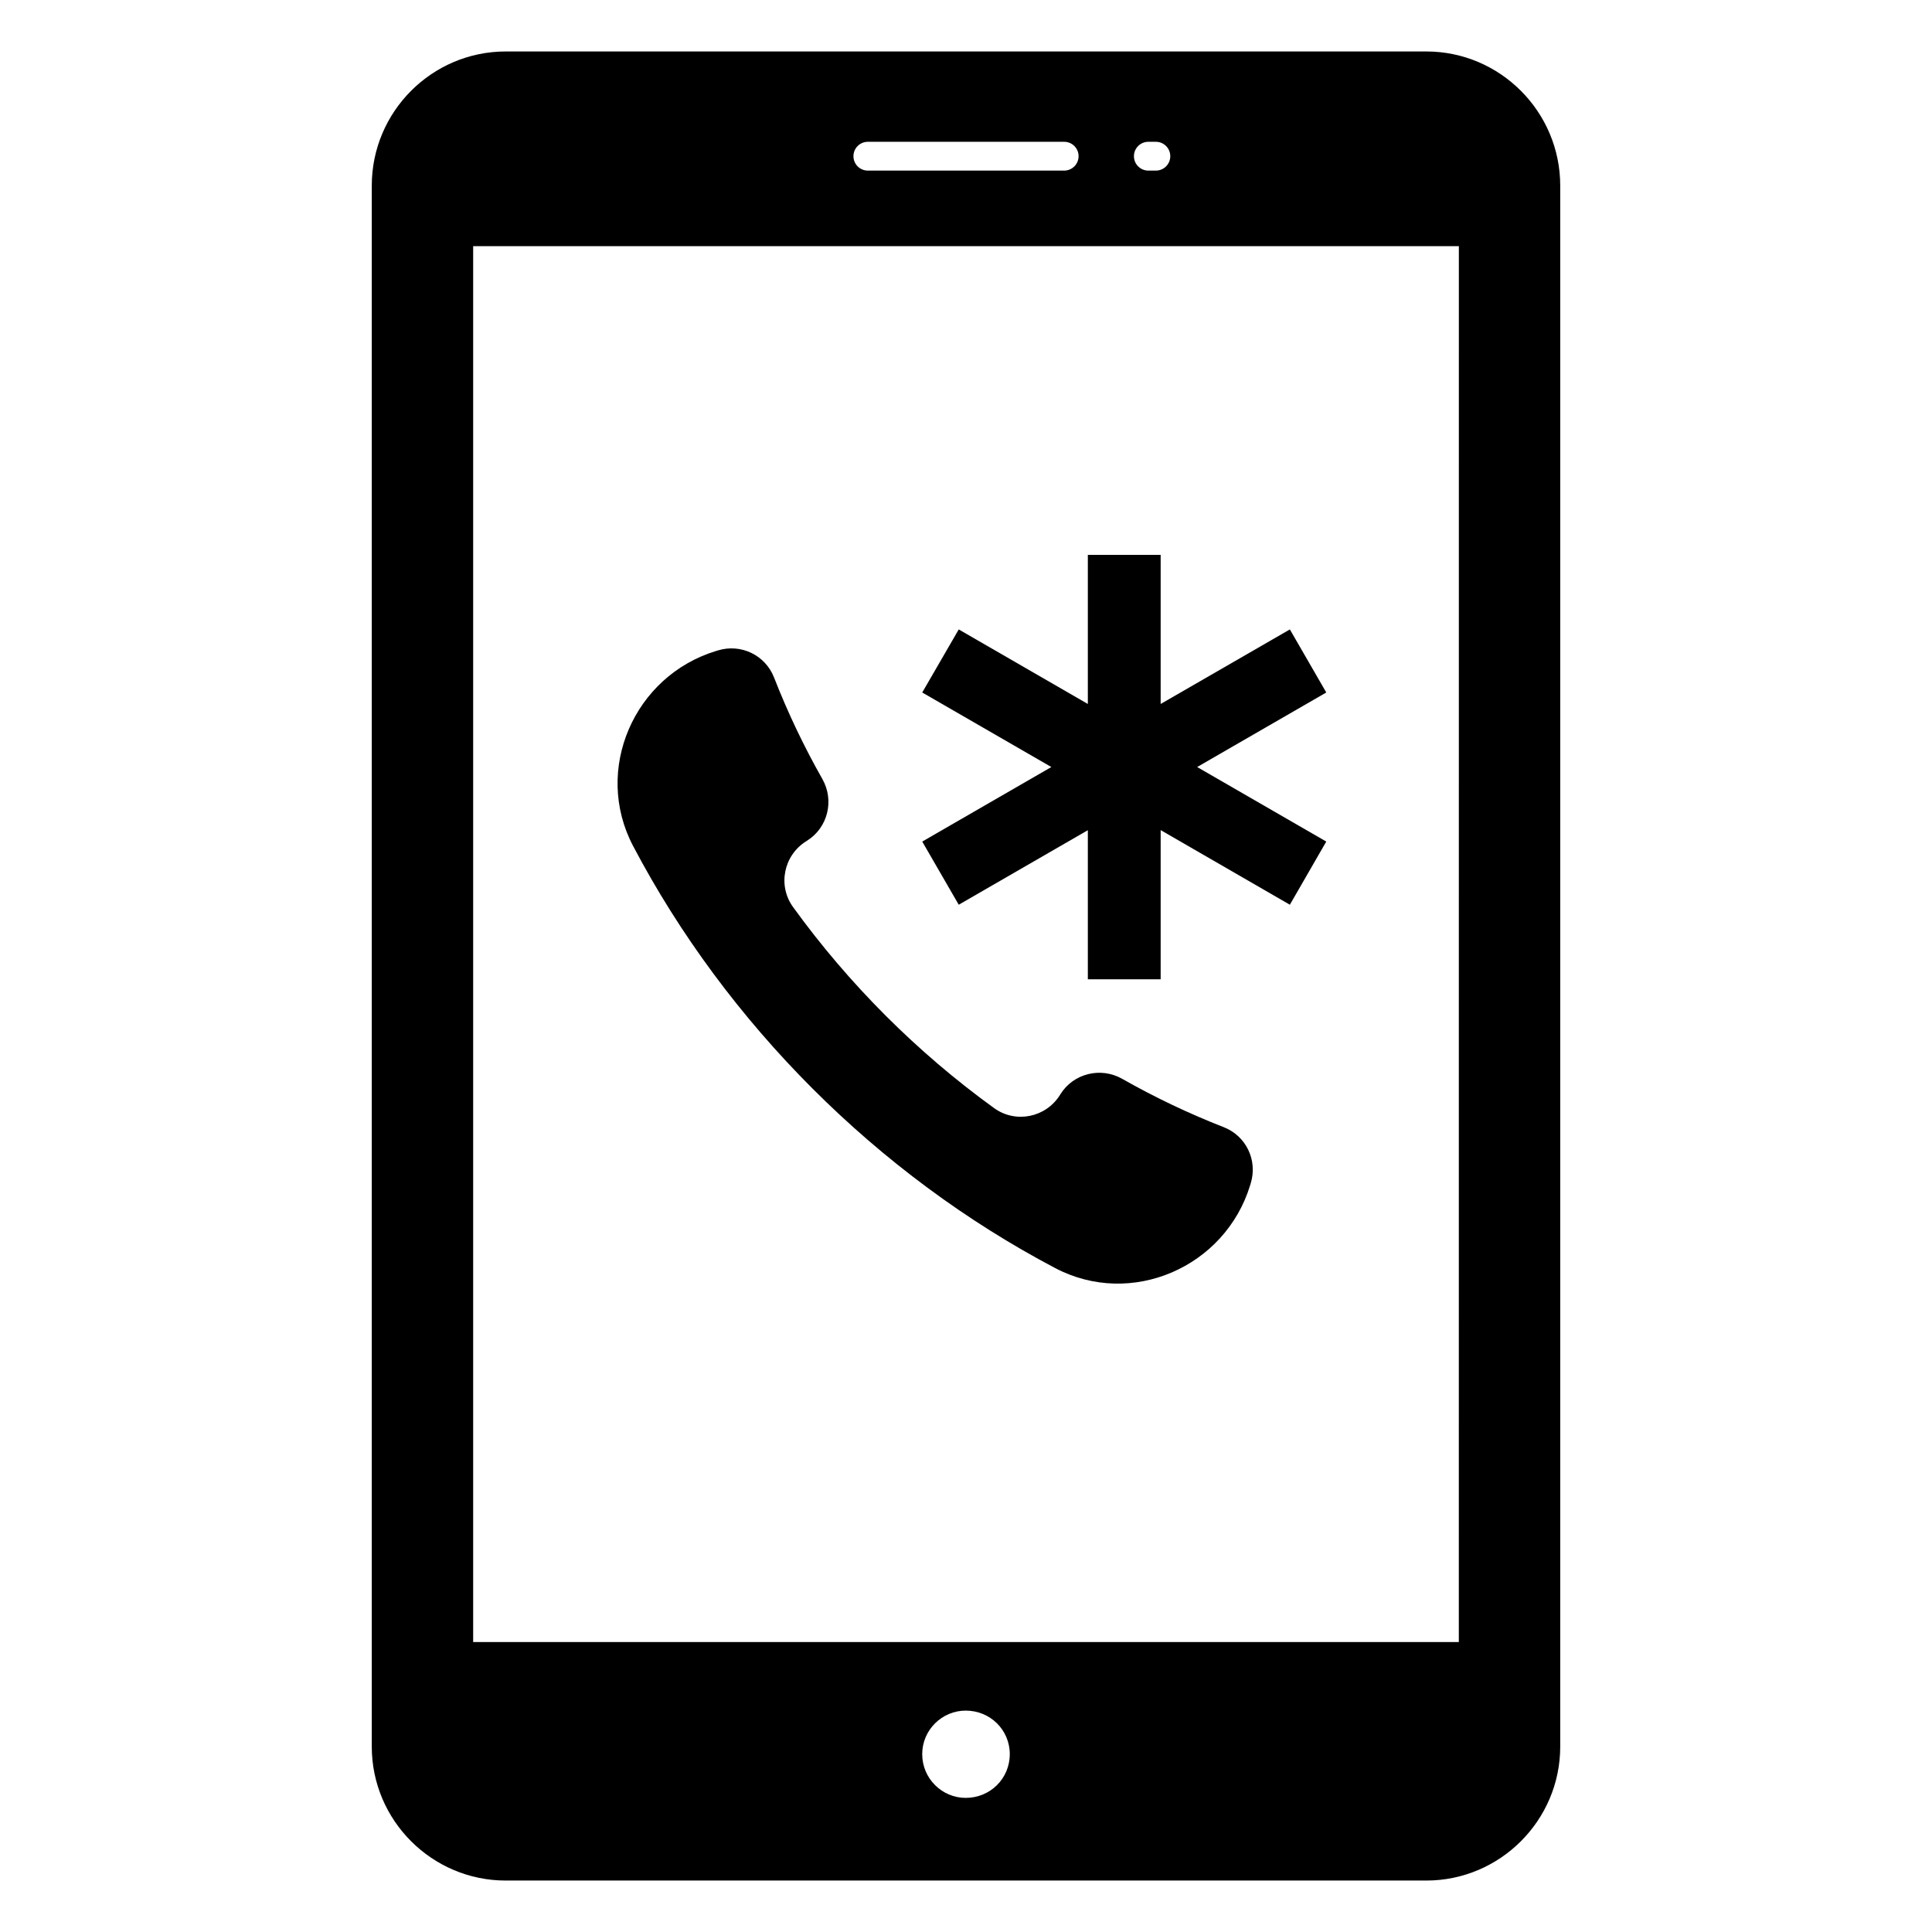
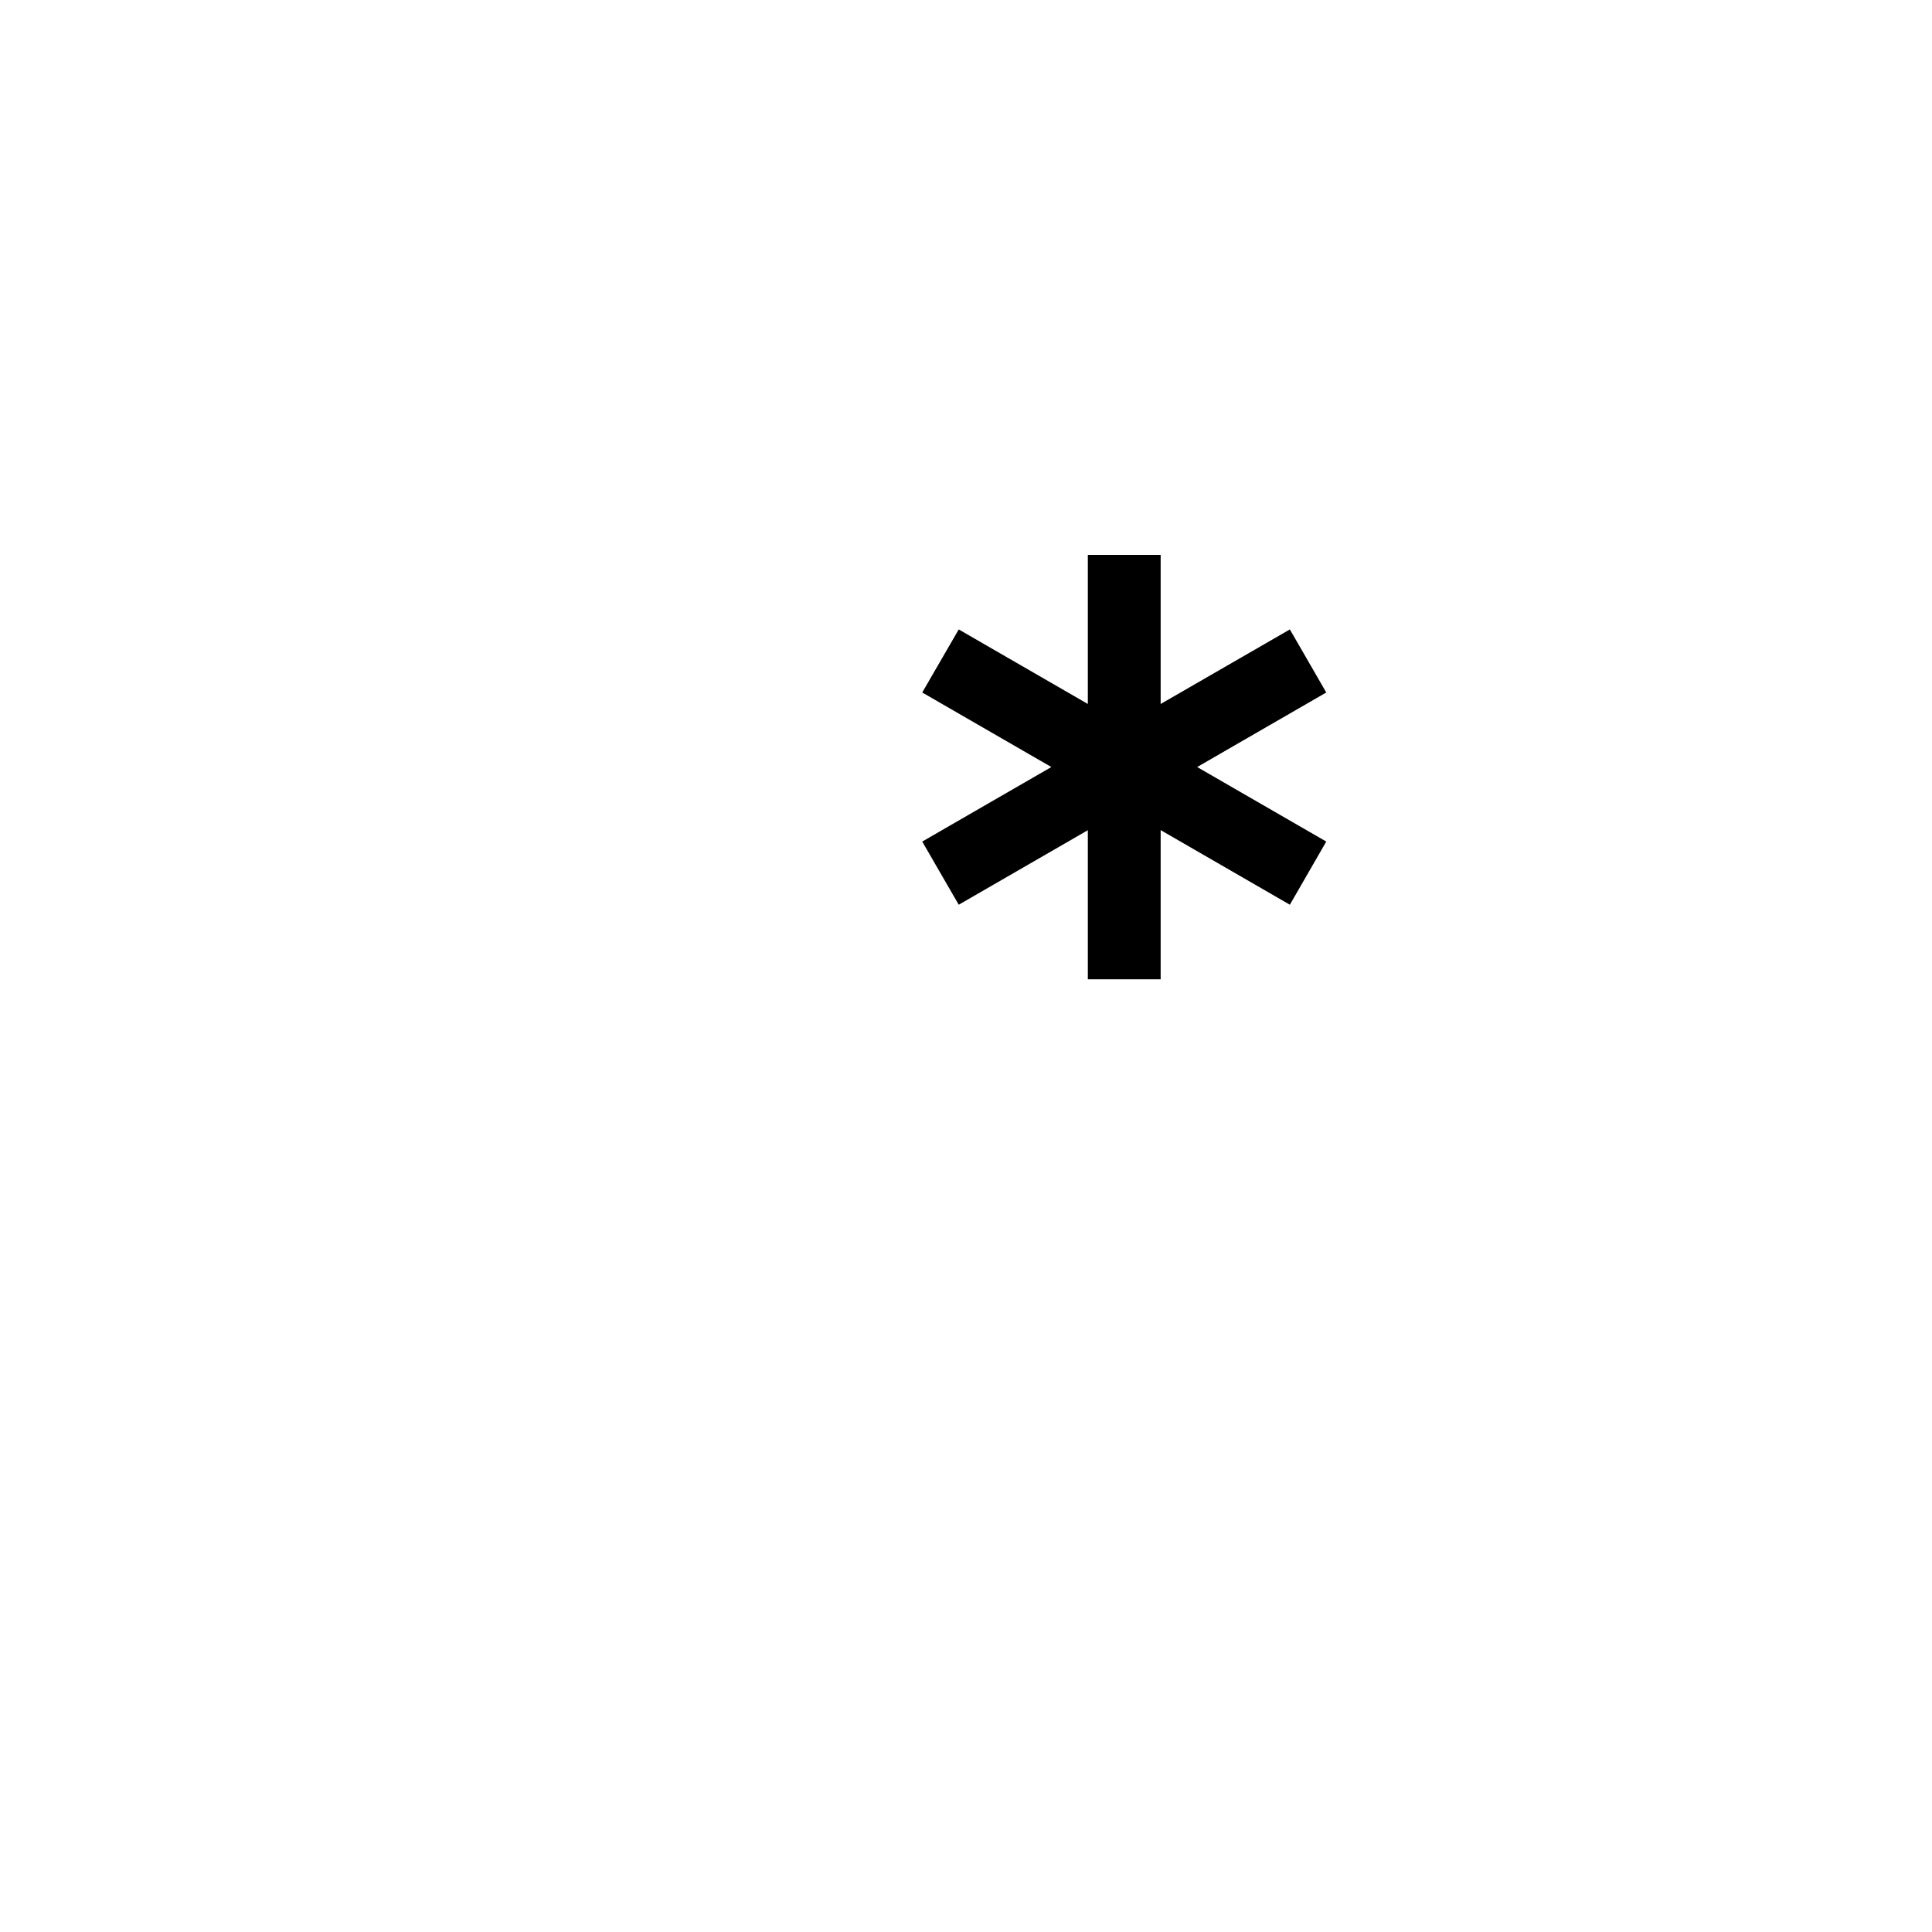
<svg xmlns="http://www.w3.org/2000/svg" fill="#000000" width="800px" height="800px" version="1.1" viewBox="144 144 512 512">
  <g>
-     <path d="m521.98 157.64h-243.96c-19.543 0-35.496 15.953-35.496 35.57v413.66c0 19.543 15.953 35.496 35.496 35.496h243.96c19.543 0 35.496-15.953 35.496-35.496v-413.66c0-19.617-15.953-35.57-35.496-35.57zm-73.66 23.938h2c2.109 0 3.816 1.707 3.816 3.816s-1.707 3.816-3.816 3.816h-2c-2.109 0-3.816-1.707-3.816-3.816s1.707-3.816 3.816-3.816zm-74.332 0h52.031c2.109 0 3.816 1.707 3.816 3.816s-1.707 3.816-3.816 3.816h-52.031c-2.109 0-3.816-1.707-3.816-3.816s1.707-3.816 3.816-3.816zm25.934 438.88c-6.258 0-11.527-5.113-11.527-11.602 0-6.414 5.266-11.527 11.527-11.527 6.488 0 11.68 5.113 11.68 11.527 0 6.488-5.191 11.602-11.68 11.602zm130.68-41.297h-261.21v-369.92h261.22z" />
-     <path d="m475.46 457.58c-0.051 0.168-0.102 0.336-0.152 0.504-6.641 21.758-31.516 32.574-51.645 21.984-47.133-24.797-87.102-64.766-111.9-111.9-10.59-20.133 0.227-45.008 21.984-51.645 0.168-0.051 0.336-0.102 0.5-0.152 6.102-1.867 12.566 1.234 14.887 7.18 3.602 9.227 7.883 18.227 12.801 26.895 3.223 5.68 1.461 12.902-4.078 16.363-0.07 0.043-0.141 0.086-0.211 0.133-5.973 3.731-7.606 11.723-3.481 17.43 14.766 20.418 32.879 38.535 53.297 53.297 5.707 4.125 13.699 2.488 17.43-3.481 0.043-0.07 0.086-0.141 0.133-0.211 3.461-5.539 10.684-7.297 16.363-4.078 8.668 4.918 17.668 9.203 26.895 12.805 5.941 2.309 9.043 8.77 7.176 14.875z" />
    <path d="m461.26 347.27 34.215 19.754-9.648 16.738-34.242-19.777v39.531h-19.297v-39.504l-34.211 19.75-9.676-16.738 34.215-19.754-34.215-19.754 9.676-16.711 34.211 19.754v-39.508h19.297v39.508l34.242-19.754 9.648 16.711z" />
  </g>
</svg>